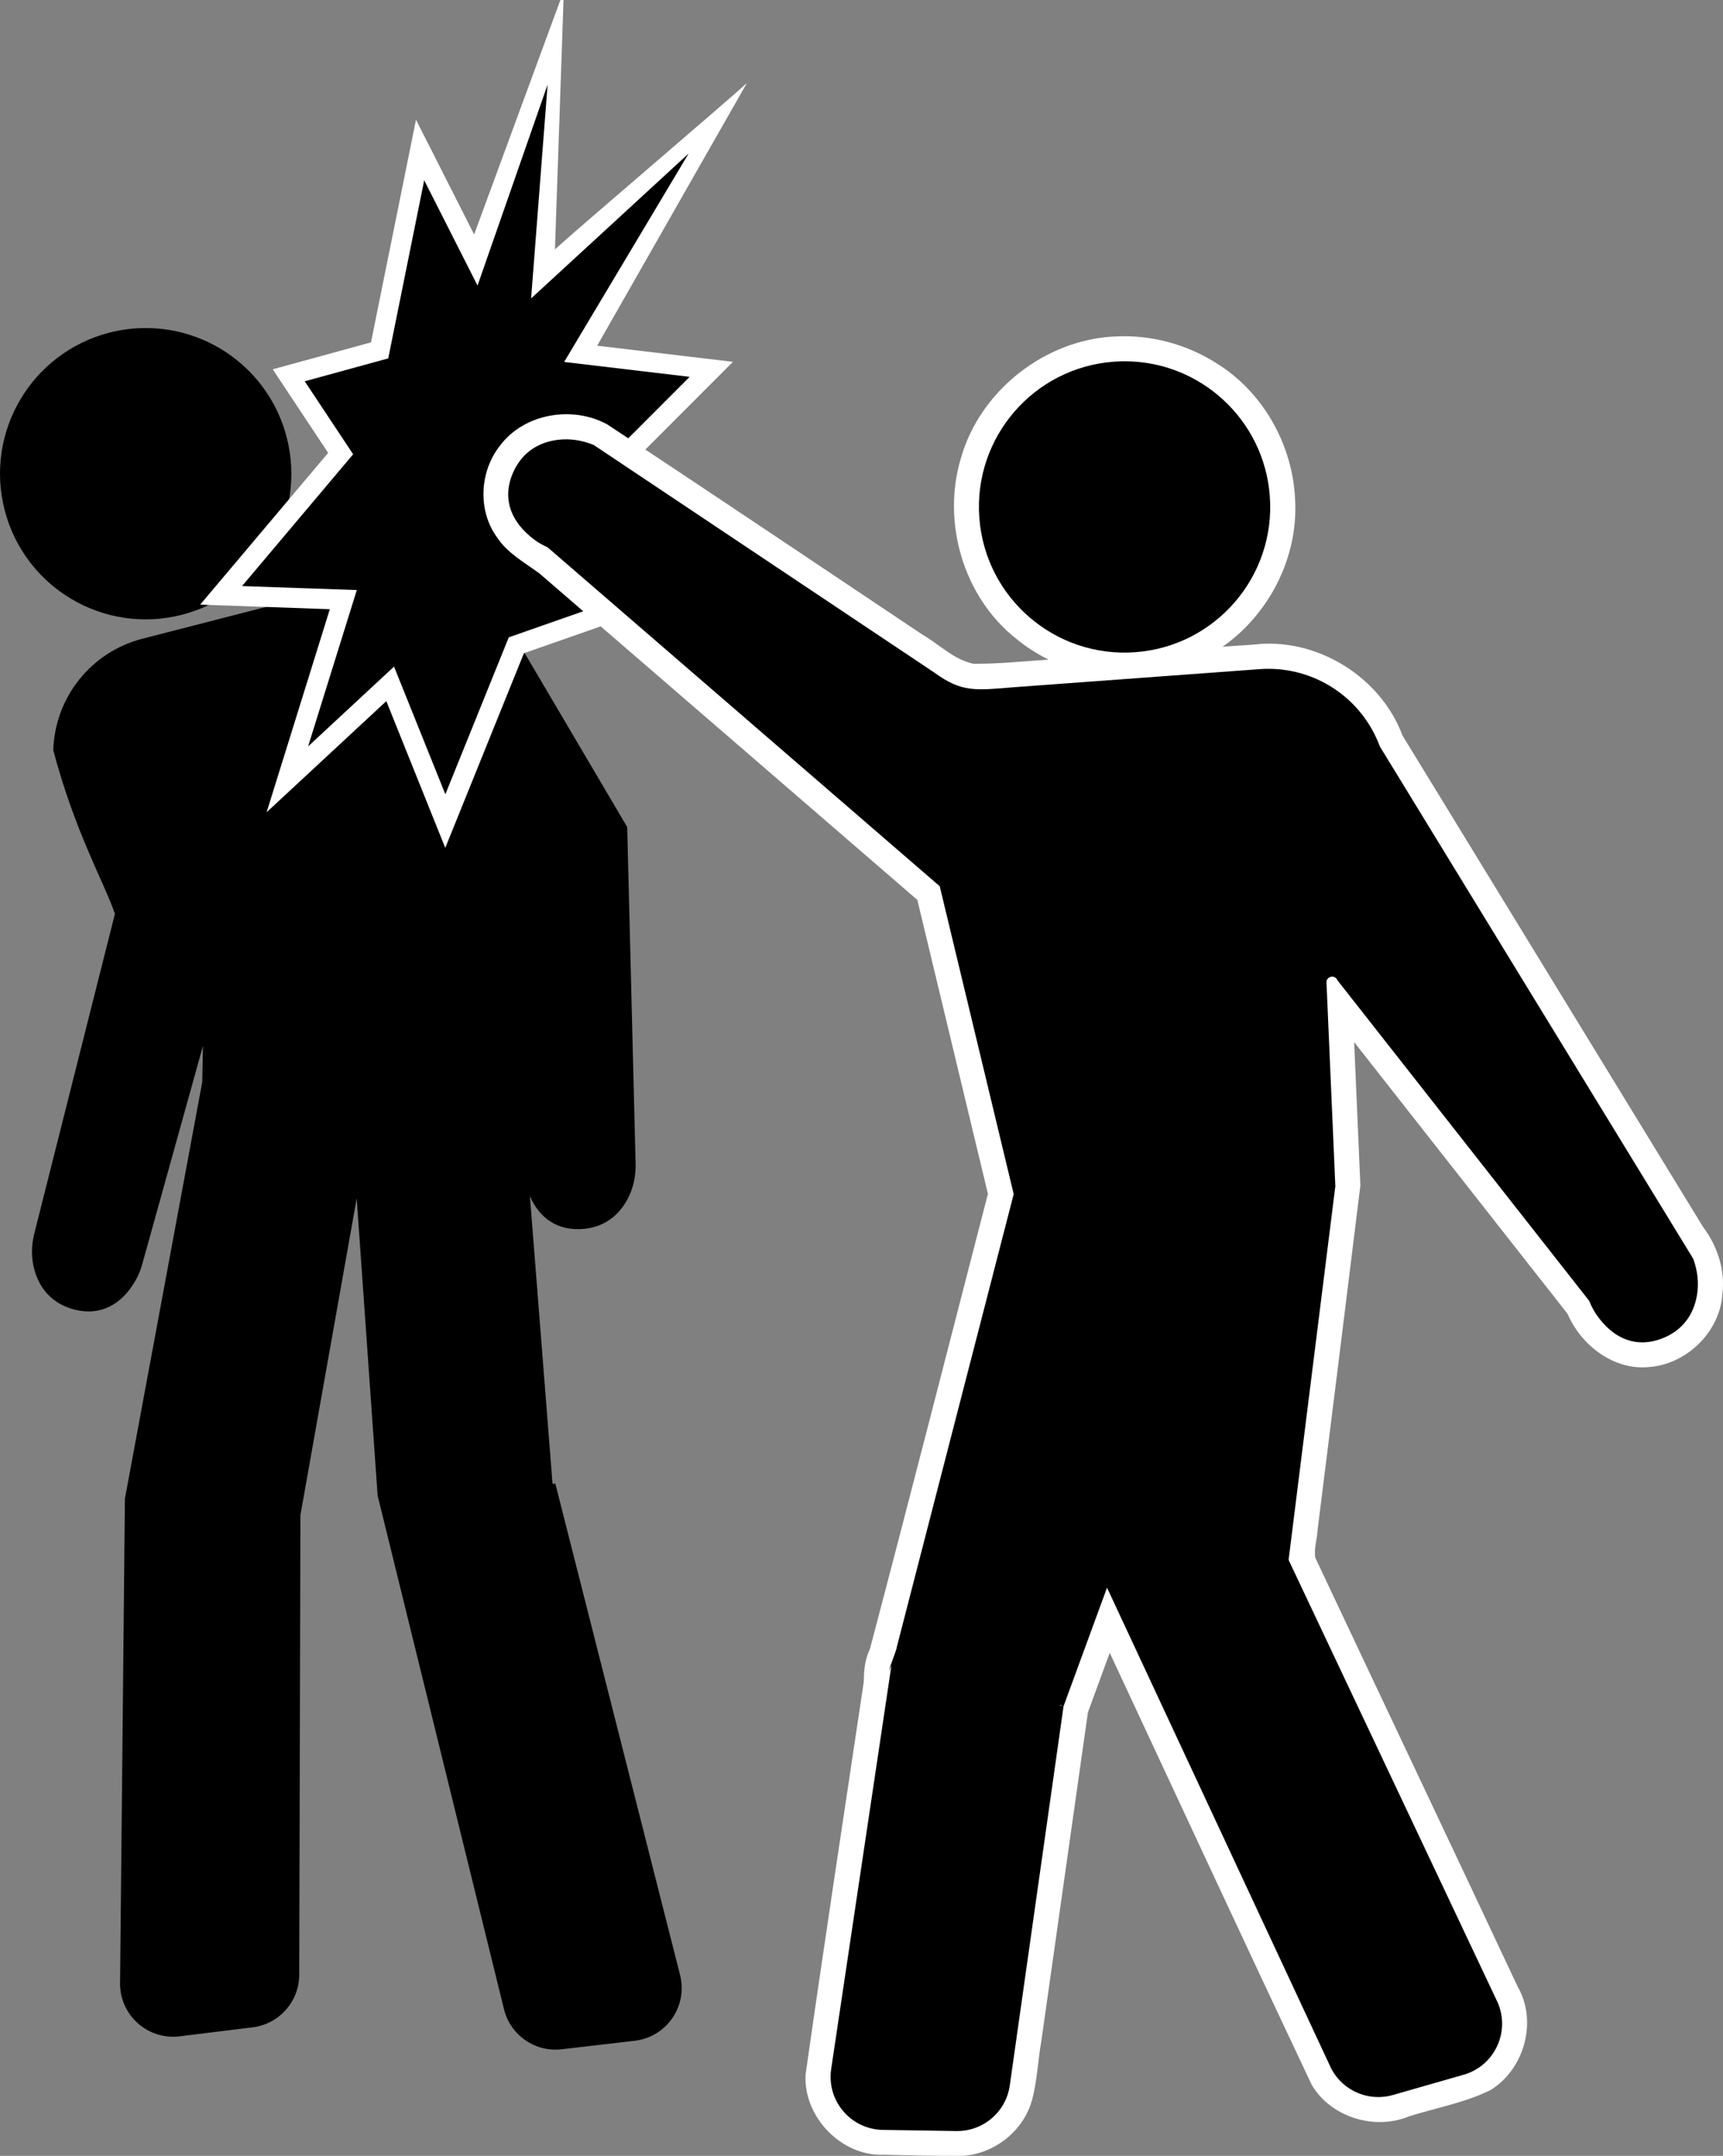
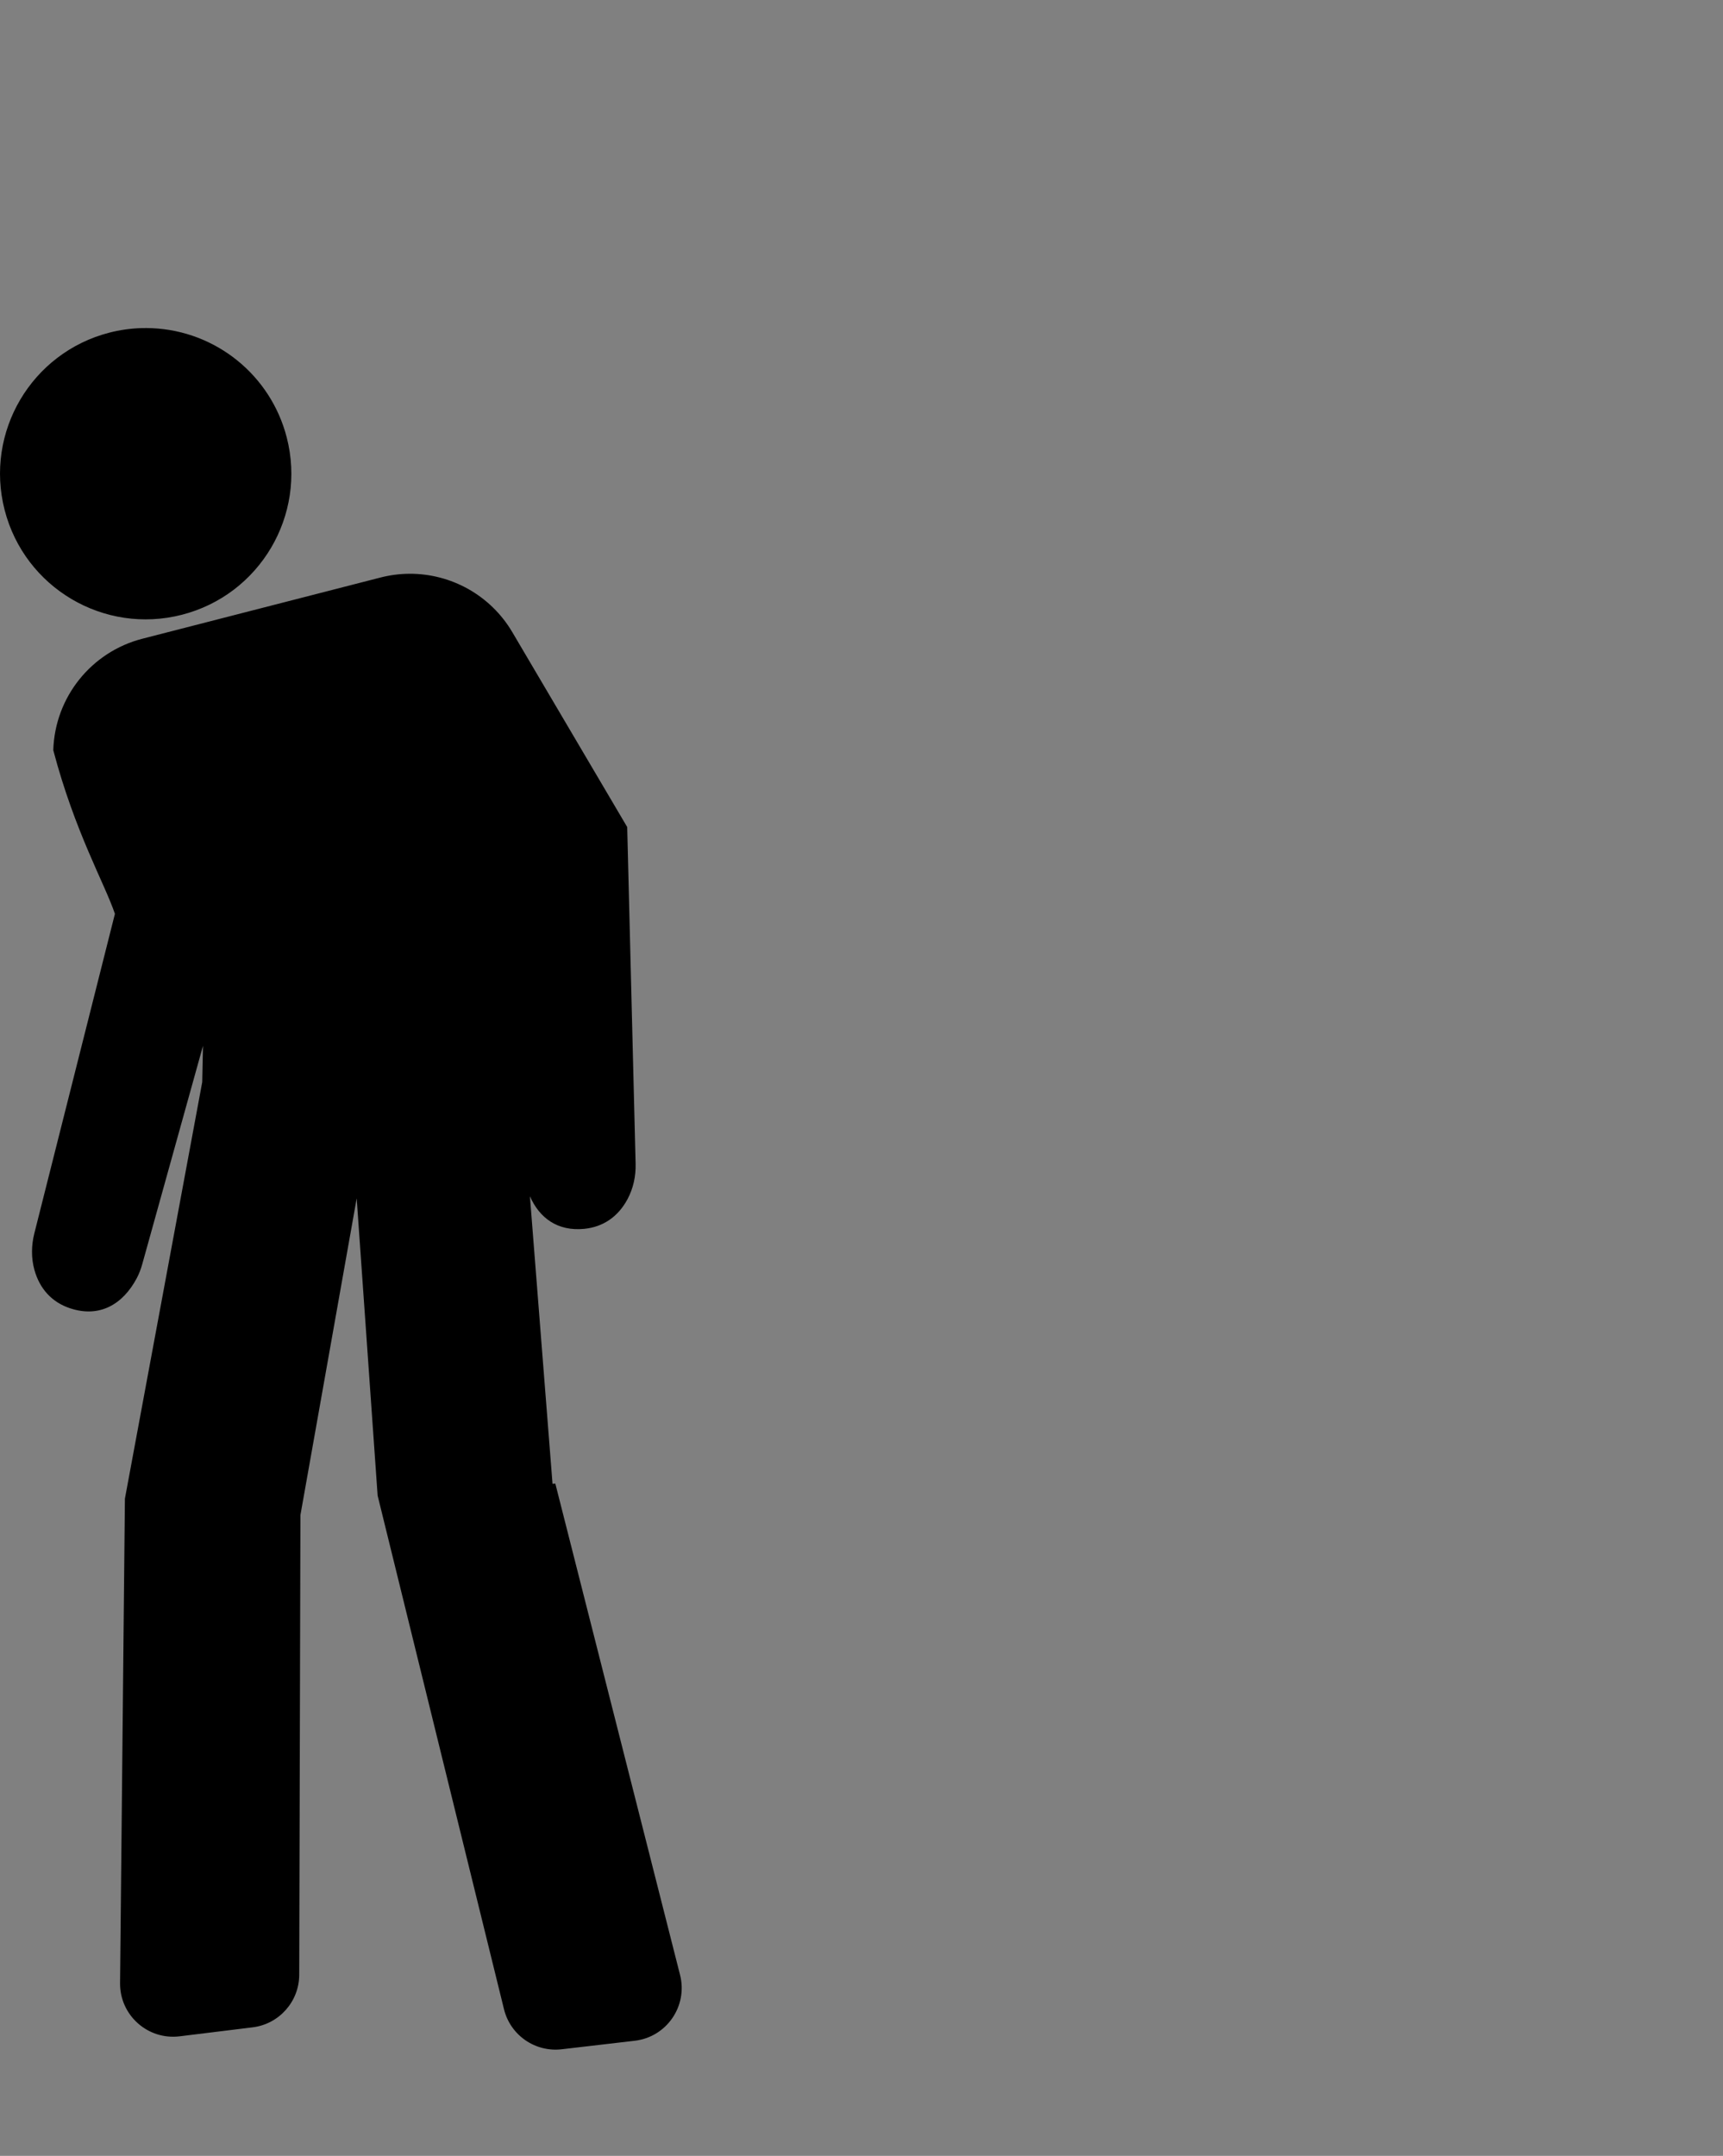
<svg xmlns="http://www.w3.org/2000/svg" xmlns:ns1="http://www.inkscape.org/namespaces/inkscape" xmlns:ns2="http://sodipodi.sourceforge.net/DTD/sodipodi-0.dtd" width="688.225" height="861.052" viewBox="0 0 182.093 227.82" version="1.1" id="svg5" ns1:version="1.2-dev (9ee32be, 2021-06-19)" ns2:docname="willslappy.svg">
  <rect x="0" y="0" width="182.093" height="227.82" fill="#808080" stroke="none" />
  <title id="title5509">Will Slappy</title>
  <ns2:namedview id="namedview7" pagecolor="#ffffff" bordercolor="#666666" borderopacity="1.0" ns1:pageshadow="2" ns1:pageopacity="0.0" ns1:pagecheckerboard="false" ns1:document-units="mm" showgrid="false" units="px" ns1:zoom="0.89057057" ns1:cx="359.88164" ns1:cy="433.99143" ns1:window-width="1792" ns1:window-height="999" ns1:window-x="8" ns1:window-y="25" ns1:window-maximized="0" ns1:current-layer="layer1" ns1:snap-global="false" fit-margin-top="0" fit-margin-left="0" fit-margin-right="0" fit-margin-bottom="0" />
  <defs id="defs2">
	
	

	
	

	
	

	
</defs>
  <g ns1:label="Layer 1" ns1:groupmode="layer" id="layer1" transform="translate(-179.445,-18.937)">
    <path id="path5050" style="fill:#000000;fill-opacity:0.998;stroke:none;stroke-width:0.706;stroke-miterlimit:4;stroke-dasharray:none;stroke-opacity:1" d="m 194.369,53.61 c -1.134,0.035 -2.261,0.195 -3.359,0.477 -8.233,2.116 -13.192,10.506 -11.076,18.739 2.116,8.233 10.506,13.191 18.739,11.075 8.233,-2.116 13.192,-10.505 11.076,-18.738 -1.688,-6.566 -7.473,-11.255 -14.247,-11.546 -0.377,-0.016 -0.755,-0.018 -1.133,-0.007 z m 28.341,25.96 c -1.014,0.006 -2.038,0.135 -3.054,0.396 l -25.161,6.467 c -5.415,1.392 -9.255,6.197 -9.419,11.785 2.289,8.659 5.406,14.024 6.514,17.288 l -8.518,33.776 c -0.318,1.262 -0.338,2.589 0.008,3.843 0.562,2.029 1.869,3.434 3.772,4.064 3.128,1.037 5.584,-0.426 7.047,-3.179 0.248,-0.467 0.436,-0.967 0.578,-1.477 l 6.421,-23.082 -0.081,3.837 -8.171,44.023 -0.512,51.188 c -0.034,3.394 2.929,6.04 6.297,5.625 l 7.712,-0.949 c 2.807,-0.346 4.918,-2.726 4.926,-5.555 l 0.127,-48.579 5.946,-33.47 2.213,31.41 13.354,54.279 c 0.676,2.747 3.29,4.561 6.101,4.233 l 7.718,-0.9 c 3.371,-0.393 5.623,-3.665 4.789,-6.955 l -13.182,-51.923 -0.296,0.02 -2.389,-30.386 c 1.007,2.305 2.927,3.721 5.742,3.445 1.993,-0.196 3.579,-1.279 4.572,-3.135 0.616,-1.146 0.889,-2.445 0.856,-3.746 L 245.73,106.335 233.592,85.747 c -2.306,-3.913 -6.49,-6.203 -10.882,-6.177 z" />
-     <path style="fill:#000000;stroke:none;stroke-width:0.706;stroke-linecap:butt;stroke-linejoin:miter;stroke-miterlimit:4;stroke-dasharray:none;stroke-opacity:1" d="m 187.047,126.875 c 0.264,-0.132 0.528,-0.264 0.792,-0.396" id="path2198" />
-     <path id="path5248" style="fill:#ffffff;stroke:none;stroke-width:0.58" d="m 238.664,18.947 -9.111,24.766 c -2.048,-4.042 -4.097,-8.083 -6.145,-12.125 -1.586,7.842 -3.169,15.685 -4.754,23.527 -3.462,0.949 -6.925,1.898 -10.387,2.848 1.953,2.943 3.905,5.887 5.857,8.83 -4.508,5.346 -9.016,10.692 -13.523,16.039 4.567,0.162 9.134,0.321 13.701,0.482 -2.226,7.153 -4.455,14.305 -6.68,21.459 4.216,-3.916 8.434,-7.831 12.65,-11.746 2.076,5.169 4.156,10.338 6.23,15.508 2.772,-6.856 5.542,-13.714 8.312,-20.57 3.783,-1.322 7.565,-2.645 11.348,-3.967 -0.945,-4.411 -1.891,-8.822 -2.836,-13.232 4.527,-4.53 9.053,-9.062 13.58,-13.592 -4.783,-0.569 -9.566,-1.137 -14.35,-1.705 l 15.826,-27.76 c -2.295,2.112 -17.992,15.464 -20.287,17.576 l 0.904,-26.348 -0.338,0.01 z" ns2:nodetypes="ccccccccccccccccccccc" />
-     <path id="polygon4210" style="fill:#000000;stroke:none;stroke-width:0.58" d="m 235.575,50.474 1.742,-22.593 -7.405,21.231 -5.636,-11.125 -3.801,18.823 -8.824,2.418 5.114,7.713 -11.741,13.929 12.13,0.421 -5.148,16.522 9.081,-8.433 5.424,13.492 6.704,-16.587 10.488,-3.67 -2.687,-12.535 11.313,-11.321 -13.264,-1.573 13.161,-22.031 z" />
-     <path id="path5466" style="fill:#ffffff;fill-opacity:1;stroke:none;stroke-width:0.706;stroke-miterlimit:4;stroke-dasharray:none;stroke-opacity:1" ns1:transform-center-x="20.183557" ns1:transform-center-y="45.144996" d="m 297.275,54.491 c -7.374,0.338 -14.225,5.7 -16.261,12.807 -2.072,6.77 0.23,14.722 5.823,19.133 1.049,0.866 2.202,1.605 3.42,2.21 -2.652,0.175 -5.278,0.457 -7.92,0.441 -2.091,-0.428 -3.622,-2.057 -5.419,-3.09 -11.104,-7.415 -22.175,-14.881 -33.325,-22.224 -3.673,-1.99 -8.777,-1.139 -11.316,2.275 -2.147,2.716 -2.367,6.825 -0.319,9.659 1.101,1.682 2.905,2.669 4.485,3.822 13.319,11.502 26.636,23.006 39.951,34.512 2.486,10.354 4.971,20.707 7.457,31.061 -4.151,16.035 -8.241,32.089 -12.472,48.101 -0.53,1.08 -0.639,2.293 -0.649,3.473 -2.066,13.834 -4.181,27.662 -6.152,41.508 -0.234,4.456 3.793,8.65 8.282,8.461 2.79,0.062 5.585,0.141 8.374,0.111 3.343,-0.22 6.401,-2.664 7.282,-5.906 0.554,-2.041 0.614,-4.175 0.986,-6.253 1.64,-11.57 3.28,-23.14 4.919,-34.71 0.768,-2.094 1.536,-4.189 2.305,-6.283 7.111,15.226 14.17,30.475 21.355,45.665 2.006,3.405 6.63,4.822 10.253,3.328 2.877,-0.916 5.908,-1.439 8.627,-2.788 3.571,-2.166 4.998,-7.262 2.886,-10.91 -7.103,-15.13 -14.276,-30.234 -21.399,-45.351 -0.155,-0.952 0.192,-1.939 0.24,-2.905 1.518,-12.138 3.04,-24.277 4.527,-36.418 -0.219,-5.053 -0.439,-10.105 -0.658,-15.158 7.519,9.573 15.038,19.146 22.557,28.719 1.416,3.306 4.853,5.973 8.567,5.62 4.009,-0.27 7.558,-3.732 7.798,-7.768 0.303,-2.503 -0.544,-5.036 -2.042,-7.031 -10.593,-17.318 -21.186,-34.635 -31.779,-51.953 -2.32,-6.245 -9.165,-10.426 -15.784,-9.589 -1.076,0.061 -2.151,0.145 -3.226,0.224 4.944,-3.454 8.017,-9.483 7.667,-15.532 -0.232,-5.76 -3.357,-11.36 -8.279,-14.412 -3.175,-2.035 -6.992,-3.054 -10.759,-2.846 z" />
-     <path id="path1465" style="fill:#000000;fill-opacity:1;stroke:none;stroke-width:0.706;stroke-miterlimit:4;stroke-dasharray:none;stroke-opacity:1" ns1:transform-center-x="20.183557" ns1:transform-center-y="45.144996" d="m 298.349,57.116 c -0.392,-0.001 -0.787,0.013 -1.184,0.042 -8.478,0.623 -14.846,8.001 -14.222,16.479 0.623,8.478 8.001,14.845 16.479,14.222 8.478,-0.623 14.845,-8.001 14.222,-16.479 -0.594,-8.081 -7.324,-14.244 -15.295,-14.265 z m -58.978,8.246 c -0.323,-0.005 -0.647,0.012 -0.97,0.052 -2.089,0.257 -3.672,1.345 -4.574,3.133 -1.485,2.943 -0.398,5.587 2.11,7.436 0.426,0.316 0.892,0.574 1.376,0.789 l 41.447,35.82 7.816,32.533 -12.374,47.938 c 0.094,0.007 -1.381,3.723 -0.548,1.872 l -6.367,42.639 c -0.501,3.357 2.068,6.385 5.462,6.439 l 7.77,0.122 c 2.828,0.044 5.247,-2.022 5.644,-4.823 l 5.681,-40.066 c -0.12,-0.023 -0.241,-0.041 -0.361,-0.066 -0.031,-0.006 -0.062,-0.013 -0.092,-0.02 0.035,-0.008 0.067,-0.009 0.101,-0.017 0.117,0.037 0.235,0.068 0.352,0.103 l 4.595,-12.532 23.51,50.423 c 1.112,2.601 3.986,3.966 6.707,3.187 l 7.47,-2.14 c 3.263,-0.935 4.953,-4.528 3.597,-7.639 l -22.095,-46.765 4.94,-39.489 -0.935,-21.522 c -0.03,-0.674 0.903,-0.873 1.152,-0.248 l 26.614,33.886 c 0.195,0.492 0.435,0.968 0.733,1.406 1.747,2.58 4.346,3.771 7.346,2.405 1.822,-0.83 2.973,-2.368 3.313,-4.445 0.212,-1.284 0.05,-2.601 -0.402,-3.821 L 325.267,97.809 c -1.818,-4.915 -6.48,-8.147 -11.649,-8.194 -0.345,-0.003 -0.691,0.007 -1.04,0.033 l -25.91,1.905 c -4.131,0.346 -5.564,0.573 -8.445,-1.517 L 242.203,65.967 c -0.901,-0.375 -1.863,-0.589 -2.832,-0.605 z m 35.747,129.524 c 0.012,2.3e-4 0.024,0.002 0.036,0.003 -0.027,2.3e-4 -0.053,-2.7e-4 -0.081,0 -0.032,2.6e-4 -0.065,0.002 -0.097,0.002 0.046,5.3e-4 0.096,-0.006 0.142,-0.005 z" ns2:nodetypes="scccssscccccccccsccccccccccccccccccscccsccccsscscss" />
  </g>
</svg>